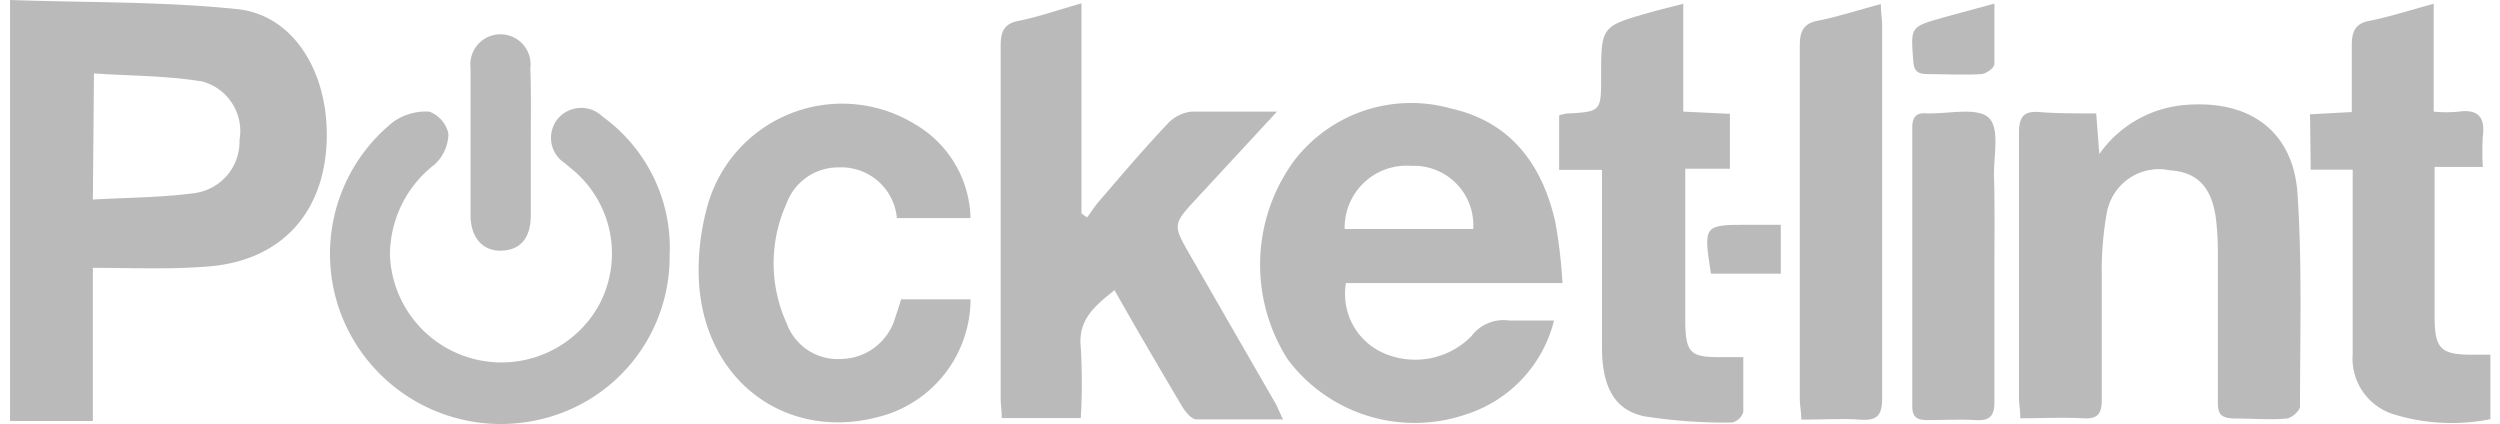
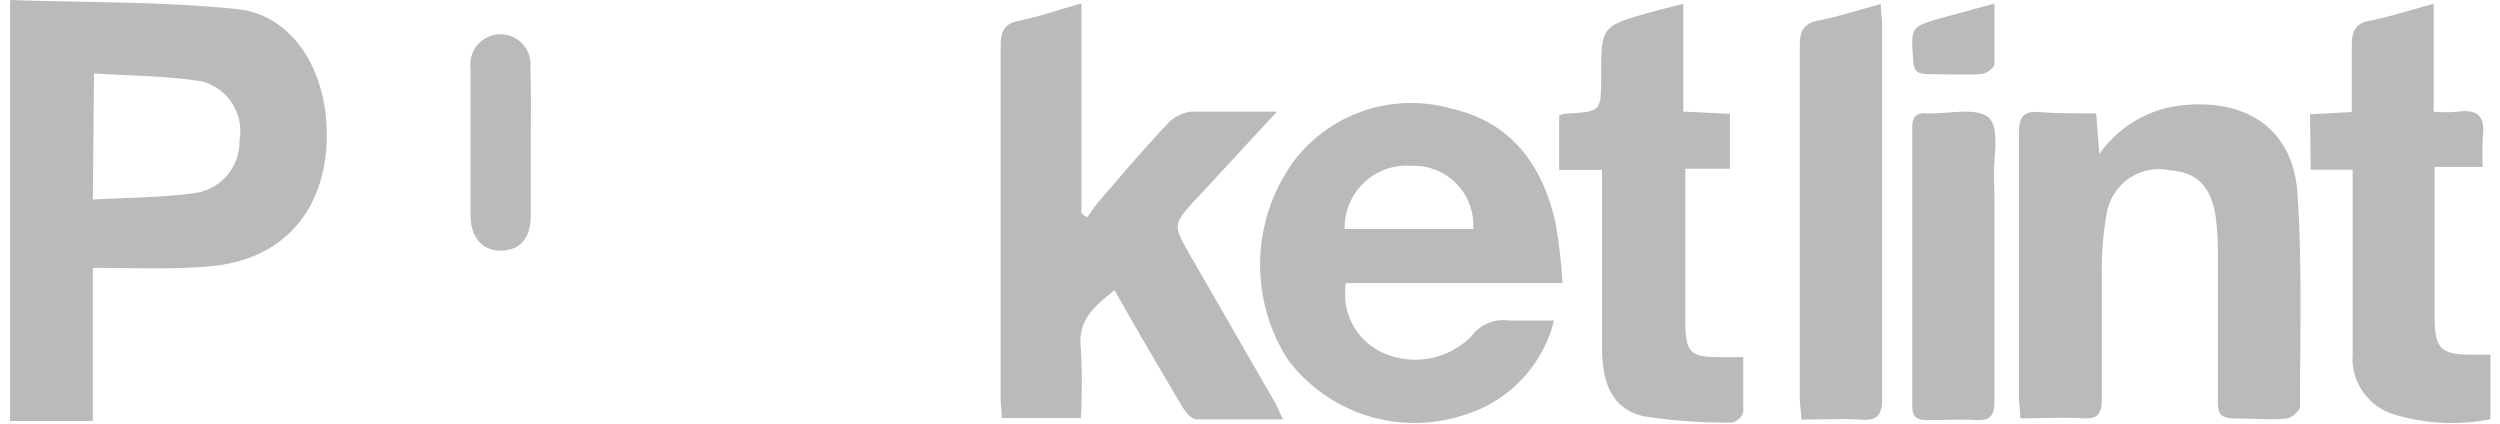
<svg xmlns="http://www.w3.org/2000/svg" width="112" height="19" viewBox="0 0 112 19">
  <defs>
    <style>.cls-1{fill:#bababa;}</style>
  </defs>
  <title>Pocket-lint</title>
  <g id="图层_2" data-name="图层 2">
    <path class="cls-1" d="M4.16,12v6.86H.45V0C3.86.12,7.27.06,10.64.41c2.45.26,4,2.7,4,5.62,0,3.34-1.91,5.61-5.23,5.9C7.72,12.08,6,12,4.16,12Zm0-3.06c1.58-.09,3.09-.09,4.57-.29a2.33,2.33,0,0,0,2-2.38A2.3,2.3,0,0,0,9.06,3.65c-1.58-.26-3.21-.25-4.85-.36Z" />
    <path class="cls-1" d="M57.21,5,53.62,8.88c-1.1,1.19-1.09,1.18-.27,2.61L57.1,18c.12.2.2.42.38.79-1.37,0-2.63,0-3.88,0-.23,0-.52-.37-.67-.63-1-1.69-2-3.39-3-5.16-.87.7-1.65,1.31-1.51,2.58a27.38,27.38,0,0,1,0,3.15H44.88c0-.31-.05-.6-.05-.9,0-5.26,0-10.52,0-15.78,0-.65.16-1,.83-1.12.91-.19,1.8-.5,2.79-.78V9.56l.25.18c.19-.25.35-.51.56-.75,1-1.16,2-2.34,3.06-3.46A1.72,1.72,0,0,1,53.38,5C54.57,5,55.77,5,57.21,5Z" />
    <path class="cls-1" d="M70,12.68h-9.7a2.89,2.89,0,0,0,1.52,3.06,3.53,3.53,0,0,0,4.1-.68,1.79,1.79,0,0,1,1.7-.7c.63,0,1.26,0,2,0a5.91,5.91,0,0,1-3.93,4.2,7.1,7.1,0,0,1-8-2.46A7.88,7.88,0,0,1,58,7.17a6.6,6.6,0,0,1,7-2.31c2.69.6,4.1,2.52,4.68,5.1A22.72,22.72,0,0,1,70,12.68Zm-4-2.42a2.66,2.66,0,0,0-2.76-2.83,2.78,2.78,0,0,0-3,2.83Z" />
    <path class="cls-1" d="M93.91,5.08l.14,1.82a5.21,5.21,0,0,1,3.88-2.2c2.86-.23,4.82,1.18,5,4,.21,3.16.11,6.34.11,9.51,0,.19-.37.52-.6.54-.74.07-1.51,0-2.26,0s-.83-.23-.82-.85c0-2.17,0-4.35,0-6.53a13,13,0,0,0-.08-1.53c-.18-1.45-.83-2.13-2.07-2.21a2.37,2.37,0,0,0-2.83,1.94,14.46,14.46,0,0,0-.22,2.79c0,1.85,0,3.69,0,5.53,0,.61-.15.89-.81.85-.93-.05-1.86,0-2.84,0,0-.38-.06-.64-.06-.91,0-4,0-7.91,0-11.87,0-.71.2-1,.91-.94S93,5.08,93.91,5.08Z" />
-     <path class="cls-1" d="M43.48,9.77h-3.3A2.5,2.5,0,0,0,37.56,7.5a2.46,2.46,0,0,0-2.32,1.61,6.49,6.49,0,0,0,0,5.37,2.44,2.44,0,0,0,2.49,1.6,2.56,2.56,0,0,0,2.39-1.9c.09-.25.17-.51.25-.77h3.11a5.45,5.45,0,0,1-3.72,5.15c-4.31,1.39-8.22-1.36-8.45-6a10.63,10.63,0,0,1,.33-3.13A6.26,6.26,0,0,1,41,5.57,5,5,0,0,1,43.48,9.77Z" />
-     <path class="cls-1" d="M30,11.43a7.48,7.48,0,0,1-5.8,7.36,7.67,7.67,0,0,1-8.65-4.09,7.59,7.59,0,0,1,2.08-9.25A2.56,2.56,0,0,1,19.23,5a1.36,1.36,0,0,1,.86,1,1.91,1.91,0,0,1-.62,1.37,5.13,5.13,0,0,0-2,4.07,5,5,0,0,0,9.33,2.29,4.88,4.88,0,0,0-1-6c-.15-.14-.33-.27-.48-.41a1.35,1.35,0,0,1-.33-2,1.37,1.37,0,0,1,2-.1,7.26,7.26,0,0,1,3,5.36A7.48,7.48,0,0,1,30,11.43Z" />
    <path class="cls-1" d="M69.85,5.17a1.61,1.61,0,0,1,.32-.08C71.73,5,71.73,5,71.73,3.45c0-2.27,0-2.27,2.18-2.89.46-.13.92-.24,1.5-.39V5l2.09.1V7.56h-2V9.77c0,1.52,0,3,0,4.54S75.74,16,77.1,16h1c0,.86,0,1.66,0,2.46a.7.7,0,0,1-.5.47,23.44,23.44,0,0,1-3.94-.28c-1.32-.28-1.87-1.3-1.89-3,0-2.33,0-4.66,0-7V7.61H69.85Z" />
    <path class="cls-1" d="M103.49,5.12l1.87-.1c0-1,0-2,0-3,0-.68.21-1,.86-1.1.91-.19,1.8-.48,2.81-.75V5a5.51,5.51,0,0,0,1.12,0c.89-.12,1.19.27,1.08,1.12a12.1,12.1,0,0,0,0,1.36h-2.16v6.68c0,1.48.27,1.74,1.75,1.73h.75v2.89a8.85,8.85,0,0,1-4.4-.24,2.62,2.62,0,0,1-1.77-2.69q0-3.63,0-7.25V7.6h-1.88Z" />
    <path class="cls-1" d="M84.26.18c0,.4.06.66.06.92,0,5.59,0,11.17,0,16.76,0,.77-.25,1-1,.94s-1.68,0-2.62,0c0-.35-.07-.64-.07-.92,0-5.29,0-10.57,0-15.85,0-.66.19-1,.85-1.11C82.41.73,83.29.44,84.26.18Z" />
    <path class="cls-1" d="M89.35,12c0,2,0,4,0,6,0,.64-.21.86-.84.82s-1.45,0-2.17,0c-.44,0-.67-.12-.67-.61q0-6.26,0-12.5c0-.47.18-.67.64-.63a1.08,1.08,0,0,0,.18,0c.9,0,2.12-.27,2.61.2s.22,1.68.23,2.58C89.37,9.22,89.35,10.61,89.35,12Z" />
    <path class="cls-1" d="M23.78,6.37c0,1.08,0,2.17,0,3.26s-.51,1.58-1.33,1.6-1.36-.58-1.37-1.57q0-3.3,0-6.61a1.35,1.35,0,1,1,2.68,0C23.8,4.13,23.78,5.25,23.78,6.37Z" />
    <path class="cls-1" d="M89.35.16c0,1,0,1.85,0,2.71,0,.17-.37.44-.59.45-.8.05-1.61,0-2.42,0-.48,0-.61-.19-.63-.64C85.6,1.2,85.58,1.2,87.07.78Z" />
-     <path class="cls-1" d="M76.65,12.26c-.34-2.19-.34-2.19,1.72-2.19h1.41v2.19Z" />
  </g>
</svg>